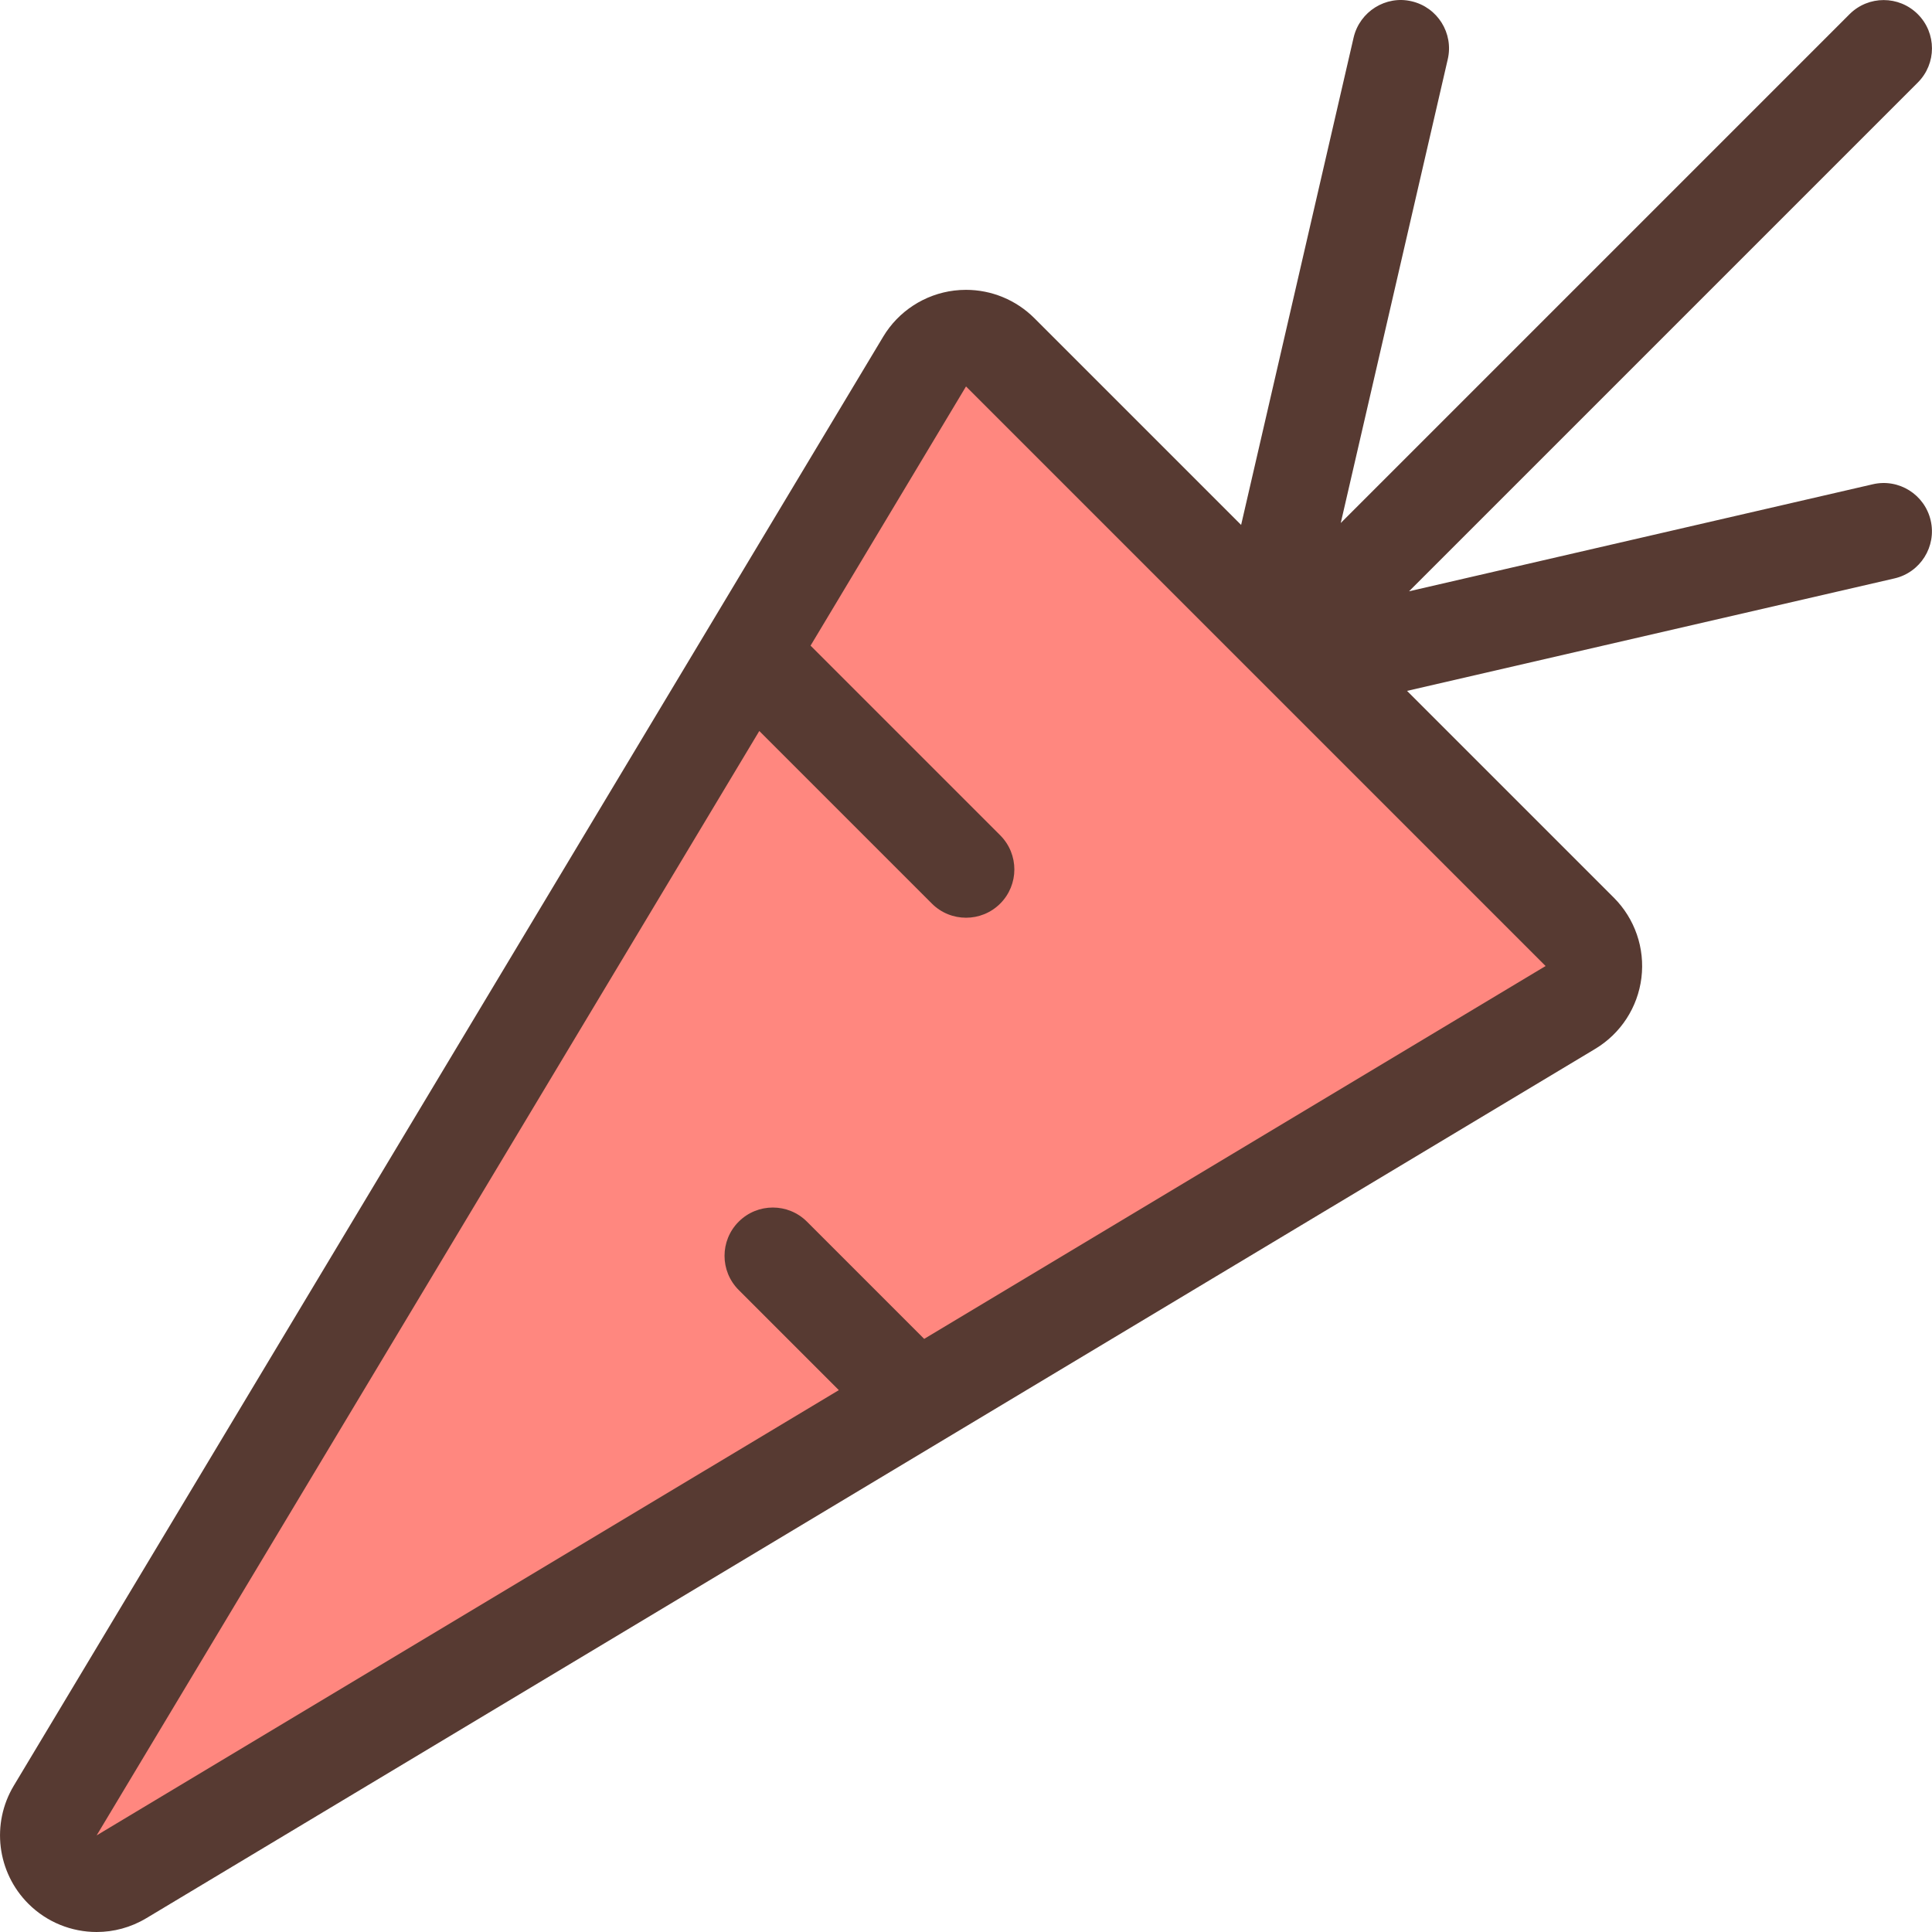
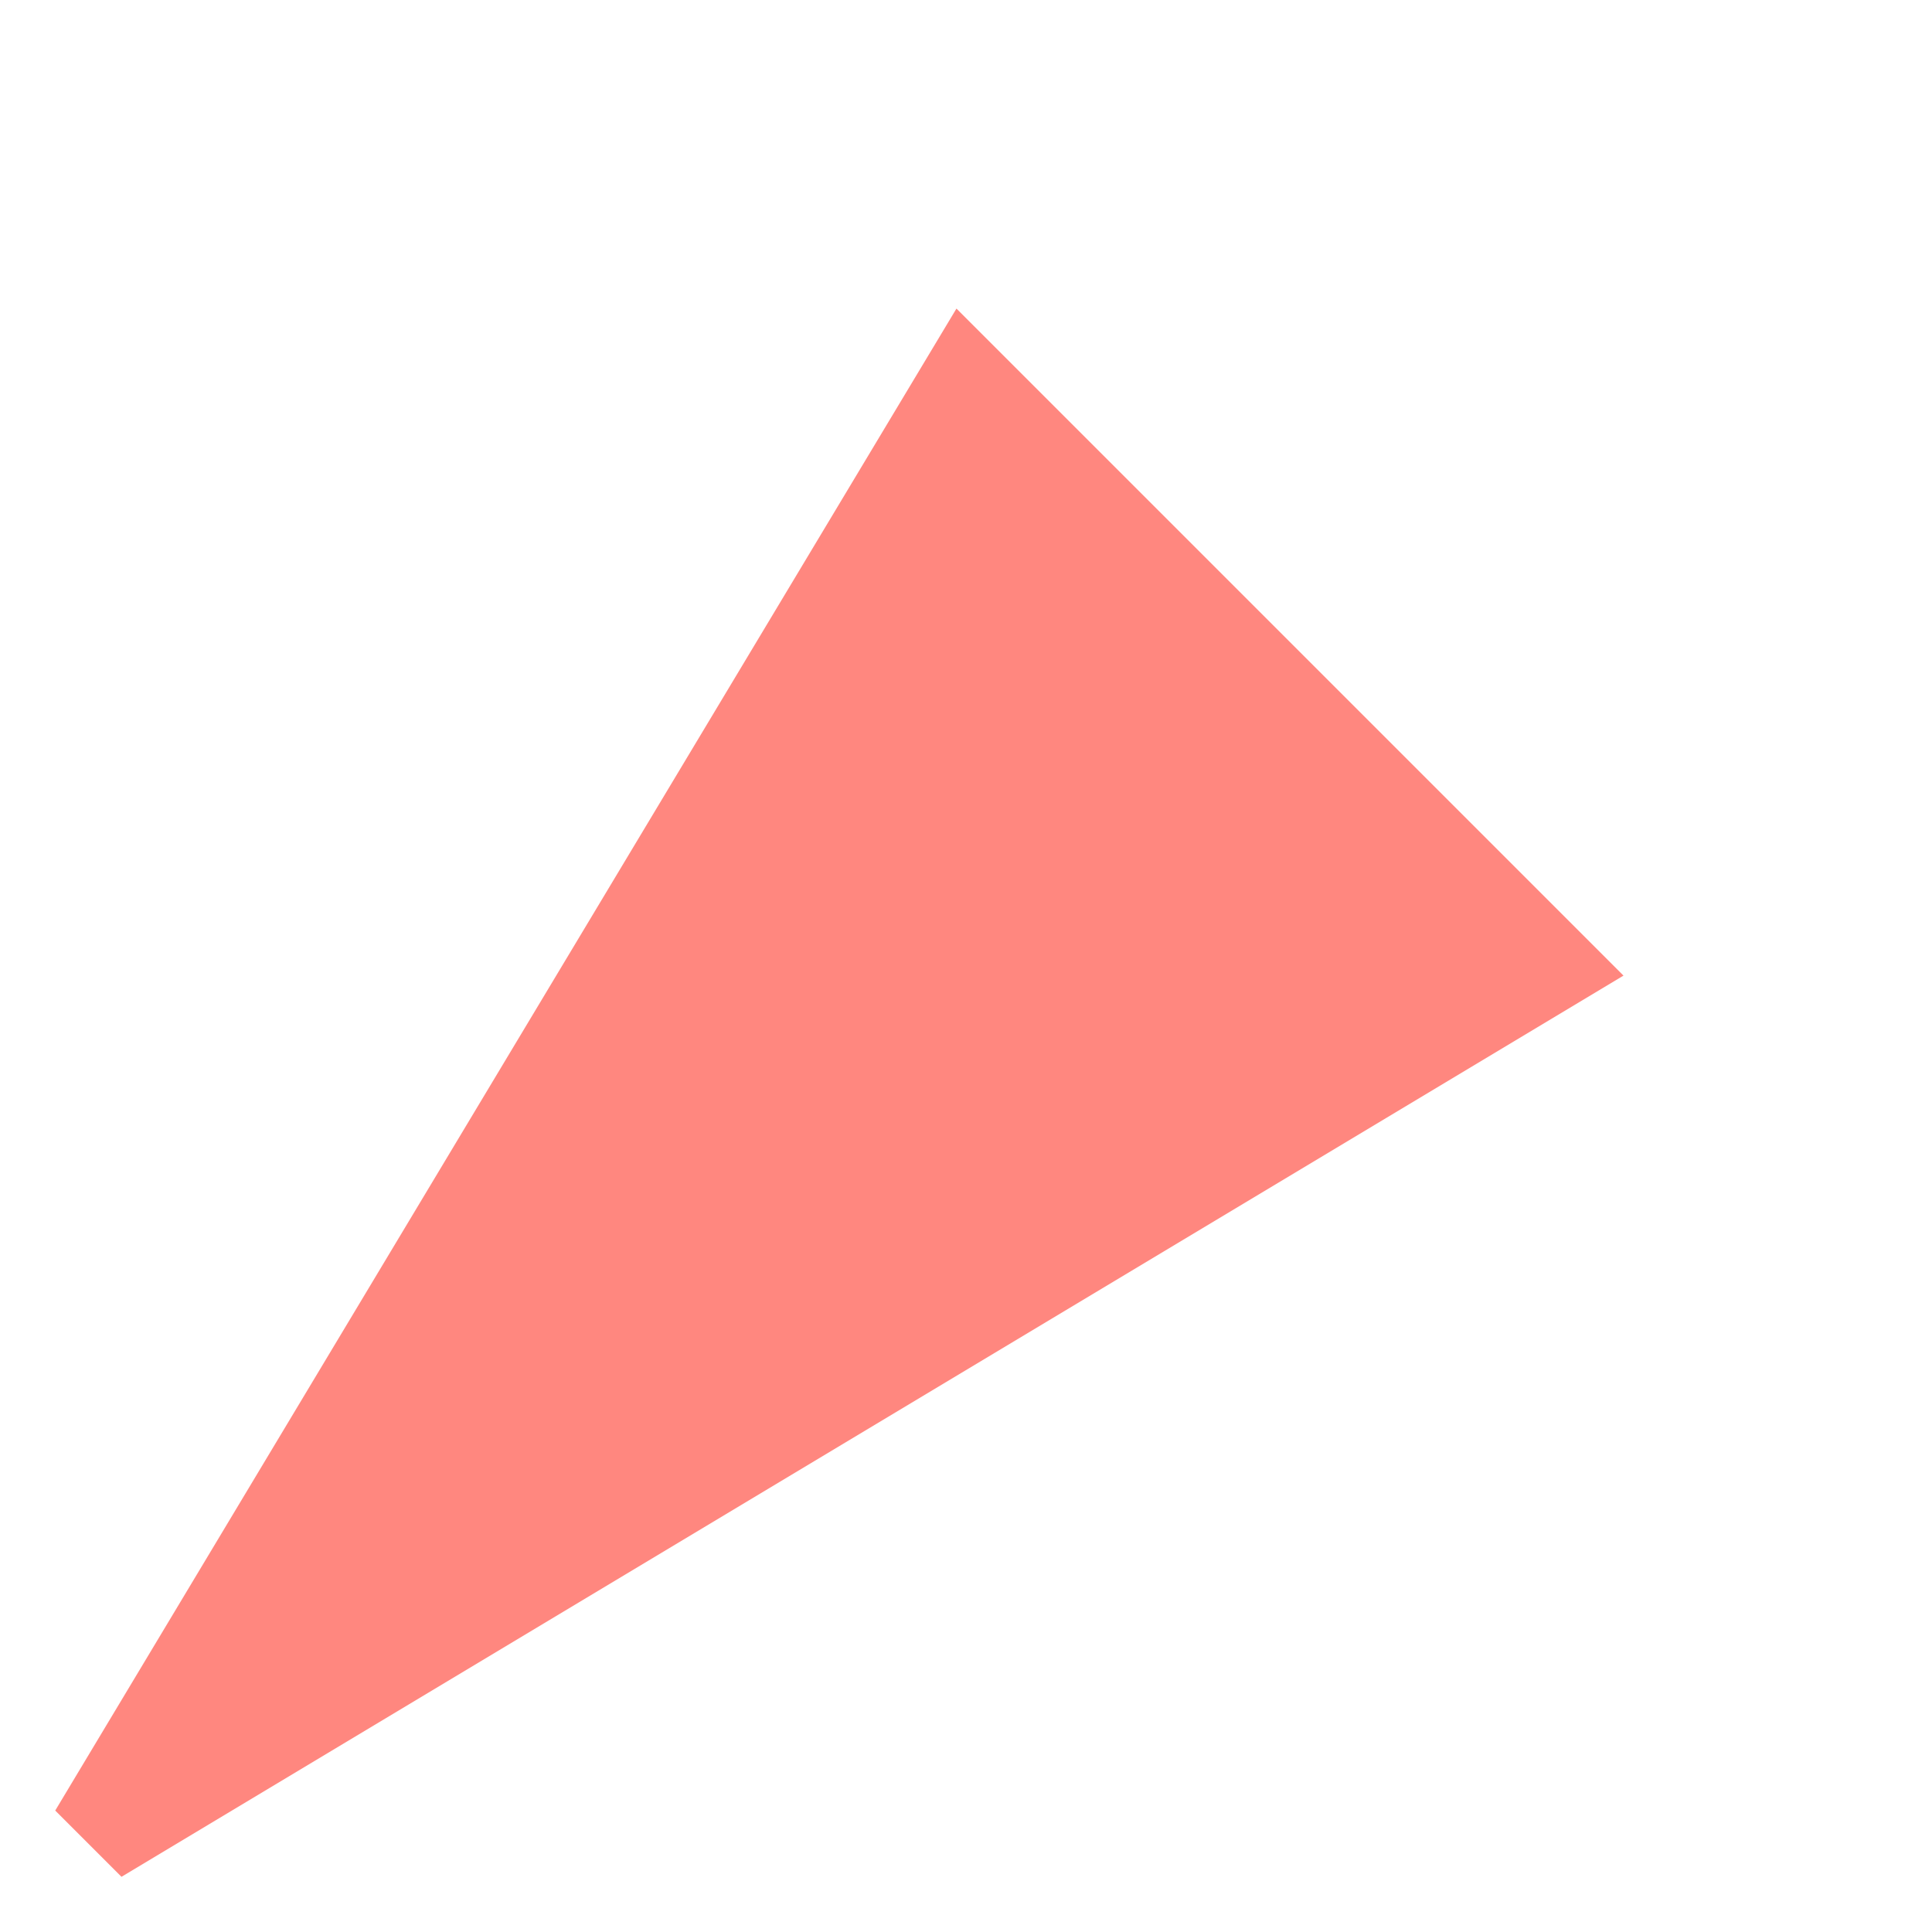
<svg xmlns="http://www.w3.org/2000/svg" height="800px" width="800px" version="1.1" id="Layer_1" viewBox="0 0 512.005 512.005" xml:space="preserve">
  <polygon style="fill:#FF877F;" points="14.636,479.817 253.472,81.778 430.245,258.552 32.198,497.379 " />
-   <path style="fill:#573A32;" d="M496.326,128.335L373.414,156.7L508.247,21.867c5-5,5-13.098,0-18.099c-5-5-13.098-5-18.099,0  L355.316,138.601L383.68,15.689c1.587-6.886-2.714-13.764-9.6-15.351c-6.81-1.613-13.738,2.714-15.351,9.6l-29.815,129.175  l-54.8-54.8c-4.838-4.83-11.358-7.501-18.107-7.501c-1.041,0-2.082,0.06-3.132,0.188c-7.825,0.964-14.771,5.478-18.824,12.237  L3.654,473.23c-6.041,10.069-4.454,22.963,3.848,31.274c4.932,4.932,11.494,7.501,18.107,7.501c4.523,0,9.071-1.195,13.158-3.652  l383.994-230.396c6.758-4.053,11.272-10.999,12.237-18.824c0.964-7.825-1.732-15.658-7.304-21.231l-54.809-54.809l129.175-29.806  c6.886-1.587,11.187-8.465,9.6-15.351C510.073,131.049,503.204,126.74,496.326,128.335z M409.604,256.009l-164.682,98.814  l-31.061-31.061c-5-5-13.098-5-18.099,0c-5,5-5,13.098,0,18.099L222.3,368.4L25.61,486.405l175.613-292.68l45.738,45.738  c2.5,2.5,5.777,3.746,9.054,3.746c3.277,0,6.553-1.246,9.054-3.746c5-5,5-13.098,0-18.099l-50.26-50.26l41.198-68.692  L409.604,256.009z" />
</svg>